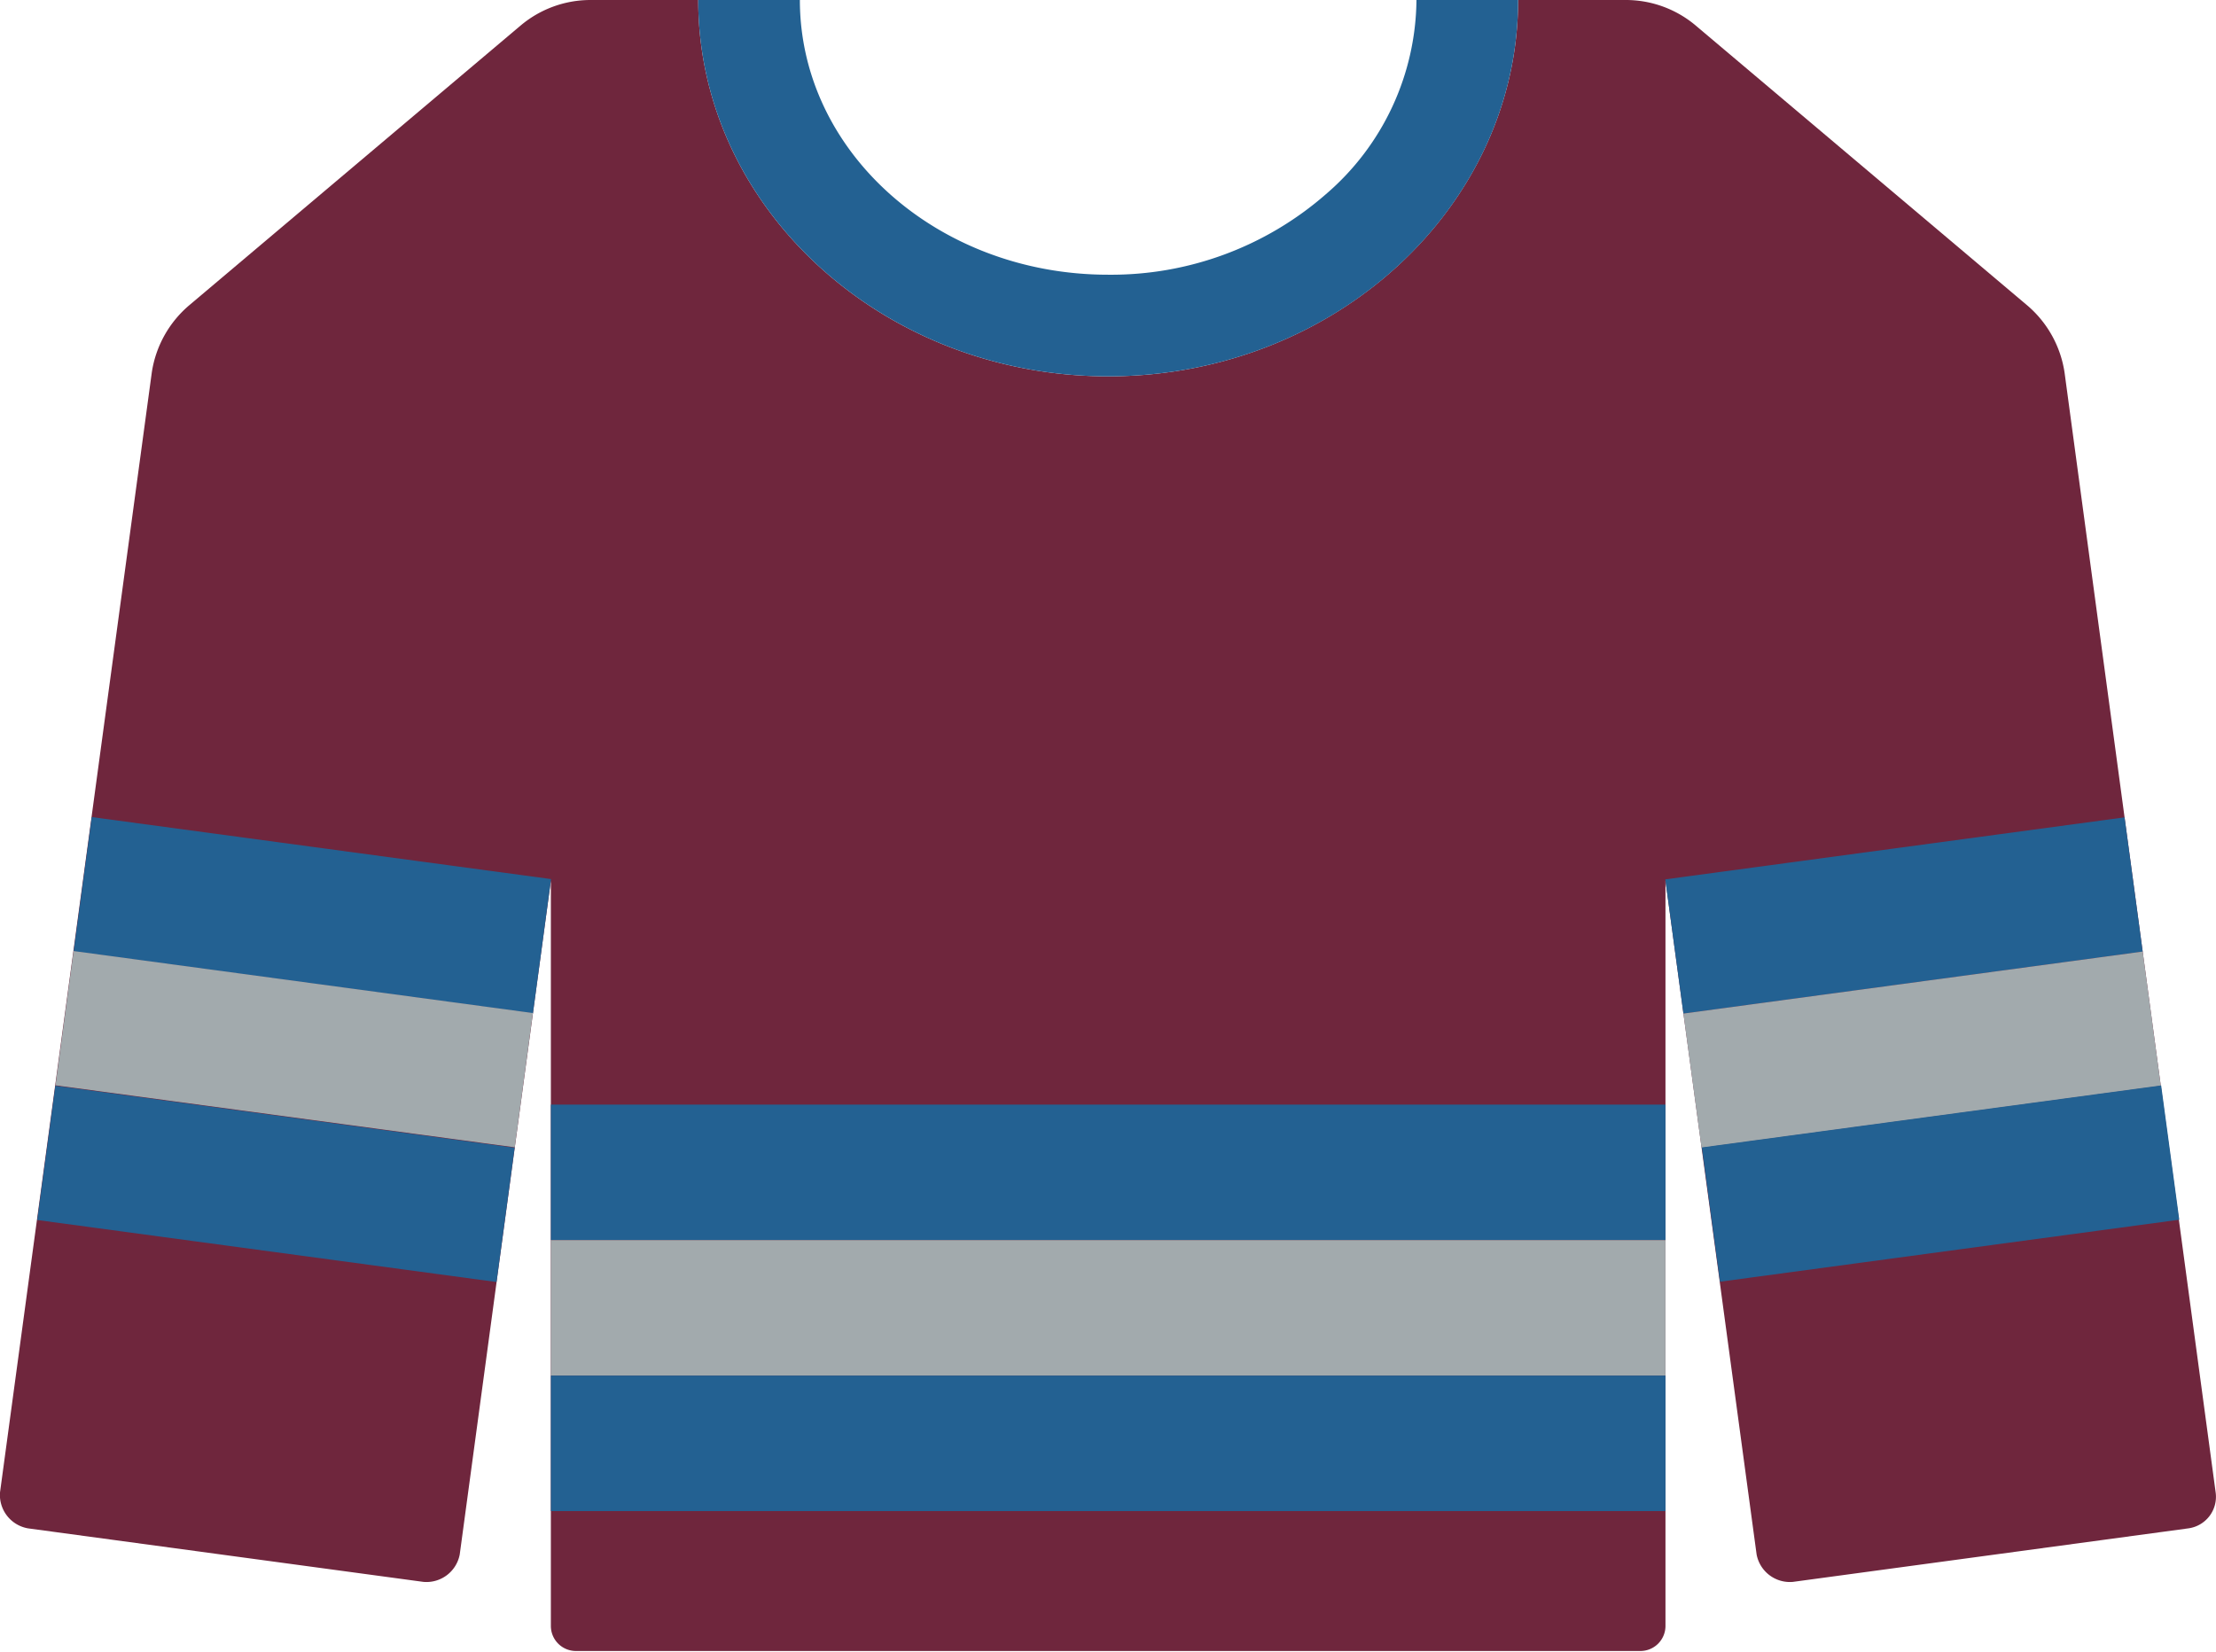
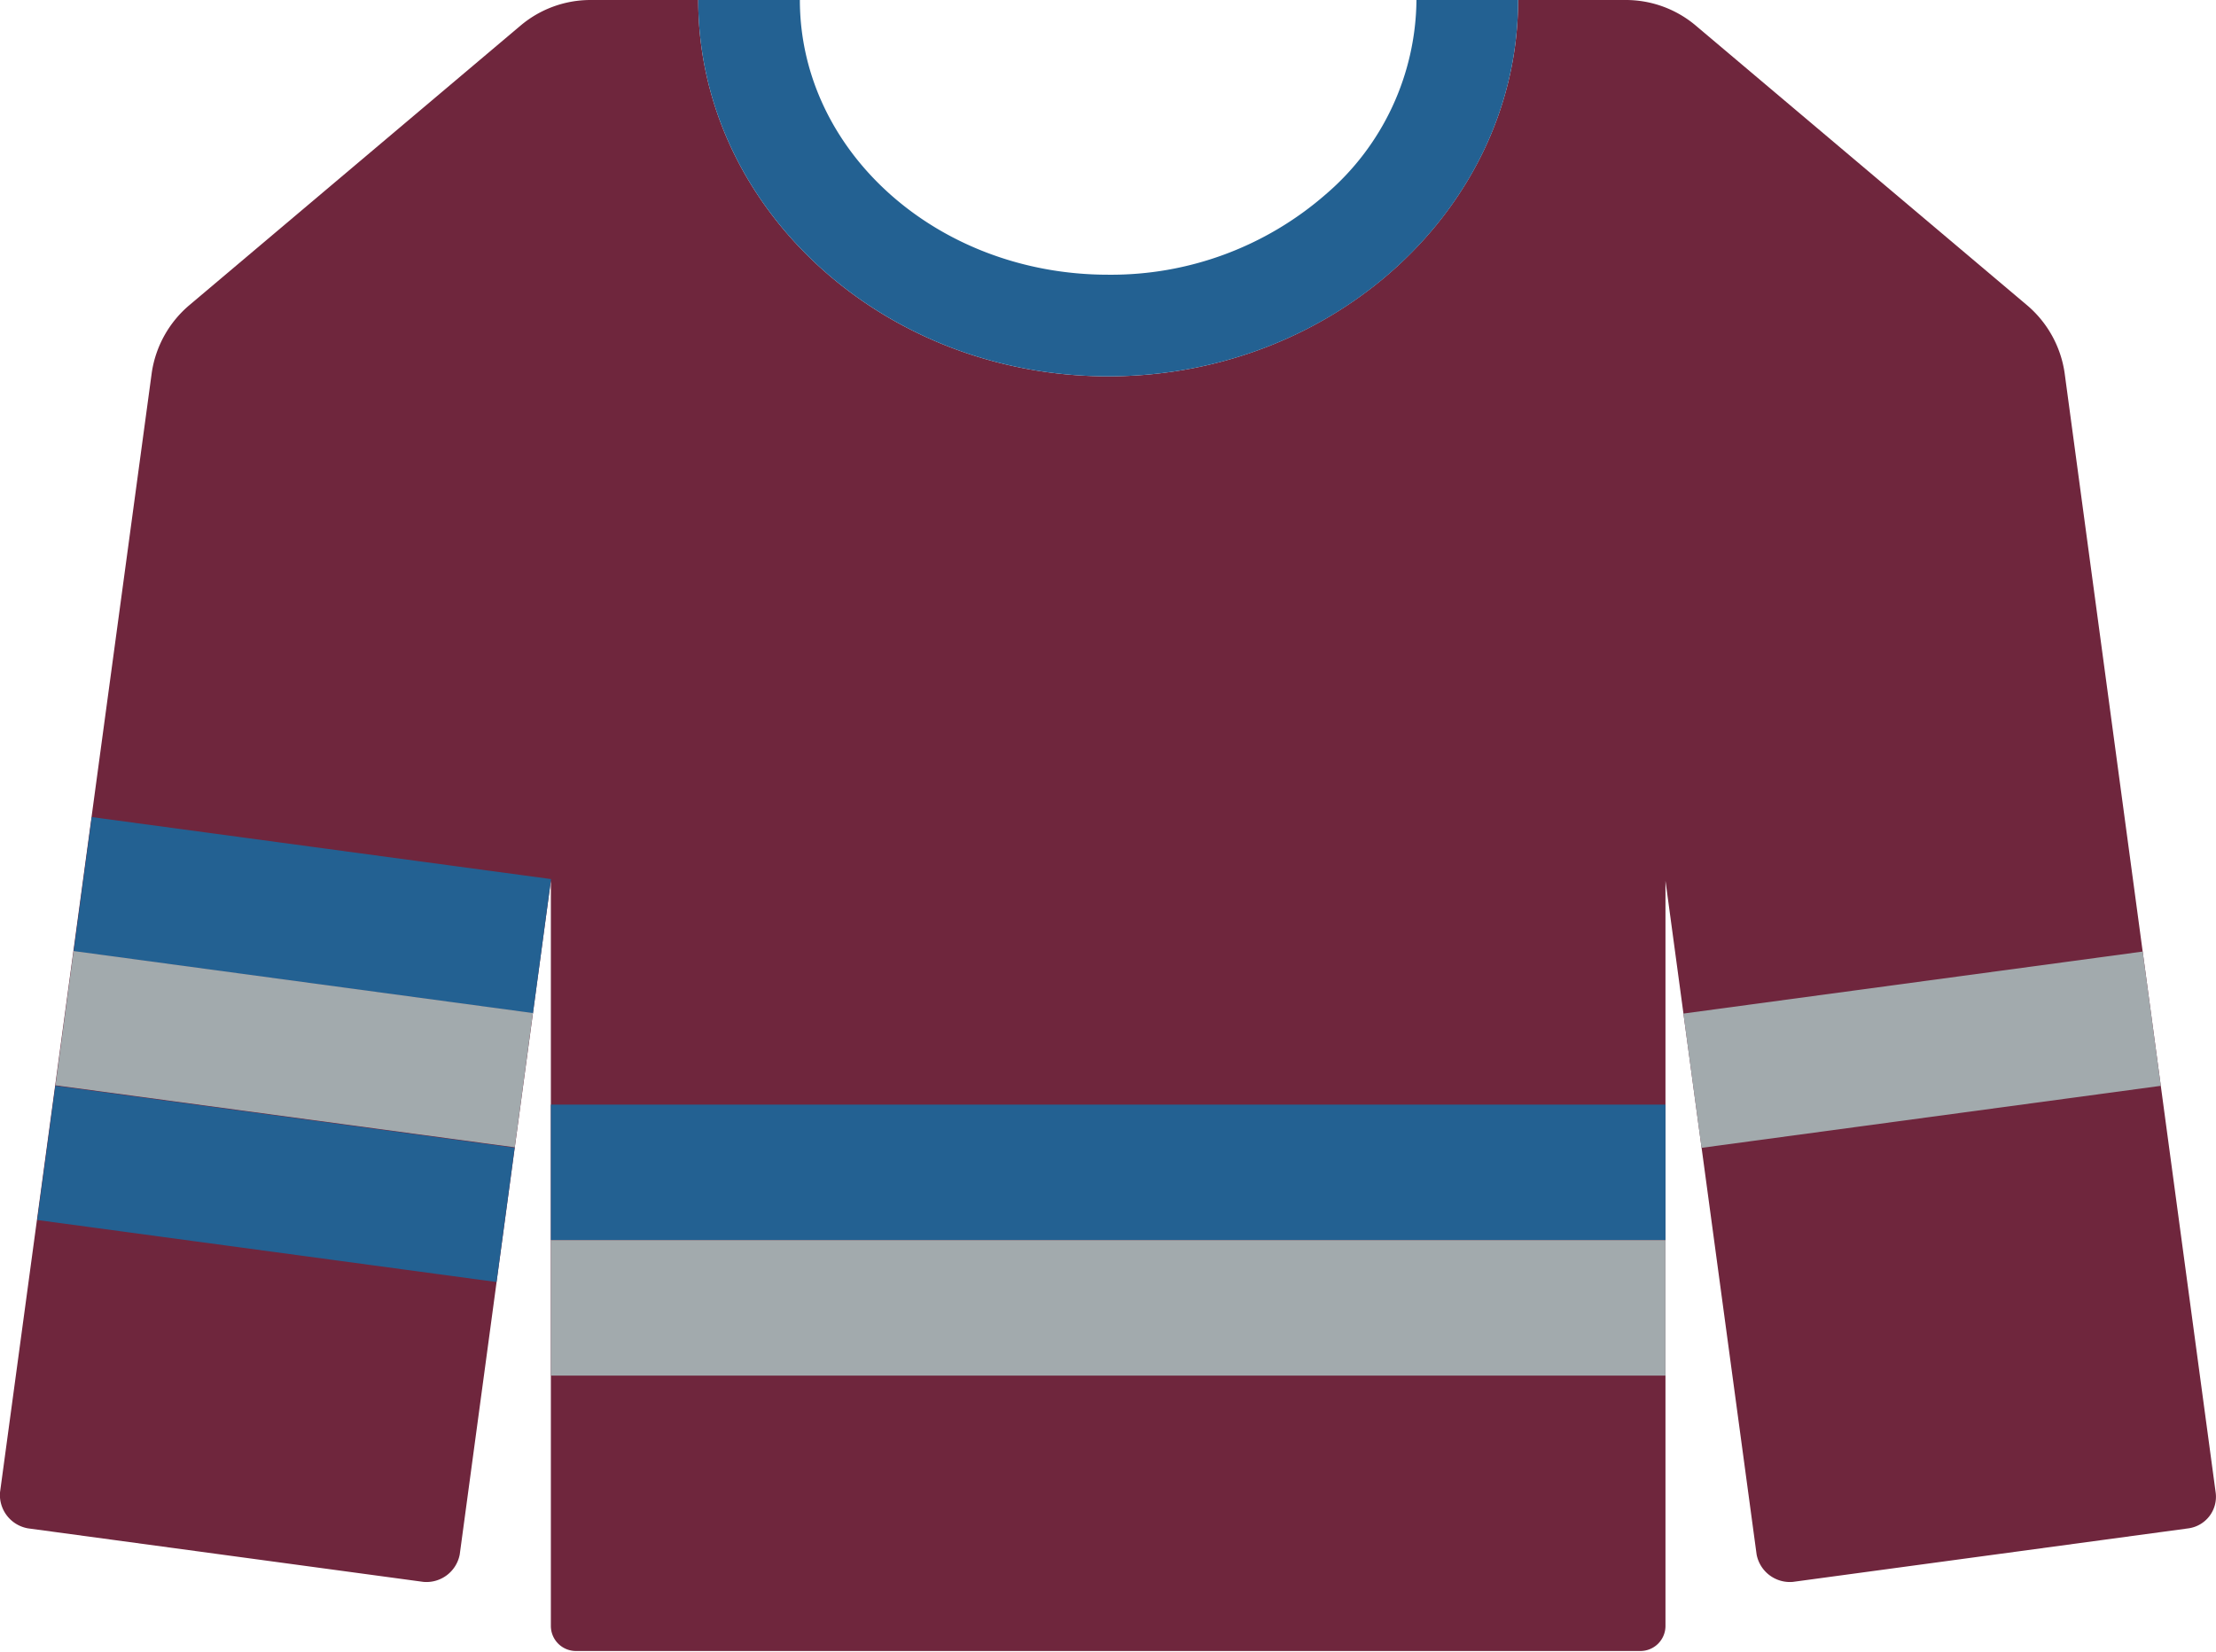
<svg xmlns="http://www.w3.org/2000/svg" viewBox="0 0 65.41 48.78">
  <defs>
    <style>.cls-1{fill:#6f263d;}.cls-2{fill:#236192;}.cls-3{fill:#a2aaad;}</style>
  </defs>
  <g id="Layer_2" data-name="Layer 2">
    <g id="icon_Development" data-name="icon Development">
      <g id="Layer_29" data-name="Layer 29">
        <path class="cls-1" d="M65.4,44.06a.94.94,0,0,1-.81,1.06L52.92,46.7a1,1,0,0,1-1.07-.81L49.16,26V48a.74.74,0,0,1-.74.74H17a.74.74,0,0,1-.74-.74V26L13.57,45.89a1,1,0,0,1-1.07.81L.83,45.12A1,1,0,0,1,0,44.06L4.48,11A3.23,3.23,0,0,1,5.6,9L15.36.76A3.2,3.2,0,0,1,17.43,0h3.18c0,6.12,5.43,11.11,12.1,11.11s12.1-5,12.1-11.11H48a3.2,3.2,0,0,1,2.06.76L59.82,9a3.23,3.23,0,0,1,1.12,2Z" />
-         <rect class="cls-2" x="49.36" y="25.02" width="13.68" height="4" transform="translate(-3.11 7.77) rotate(-7.69)" />
        <rect class="cls-3" x="49.9" y="28.98" width="13.68" height="4" transform="translate(-3.64 7.88) rotate(-7.69)" />
-         <rect class="cls-2" x="50.44" y="32.94" width="13.68" height="4" transform="translate(-4.16 7.98) rotate(-7.69)" />
        <rect class="cls-2" x="7.21" y="20.18" width="4" height="13.68" transform="translate(-18.79 32.53) rotate(-82.31)" />
        <rect class="cls-3" x="6.68" y="24.14" width="4" height="13.68" transform="translate(-23.18 35.43) rotate(-82.31)" />
        <rect class="cls-2" x="6.14" y="28.11" width="4" height="13.68" transform="translate(-27.58 38.34) rotate(-82.31)" />
        <rect class="cls-2" x="16.26" y="32.61" width="32.9" height="4" />
        <rect class="cls-3" x="16.26" y="36.61" width="32.9" height="4" />
-         <rect class="cls-2" x="16.26" y="40.61" width="32.9" height="4" />
        <path class="cls-2" d="M44.81,0c0,6.12-5.43,11.11-12.1,11.11S20.61,6.12,20.61,0h3c0,4.48,4.07,8.11,9.1,8.11a9.63,9.63,0,0,0,6.43-2.38A7.64,7.64,0,0,0,41.81,0Z" />
      </g>
    </g>
  </g>
</svg>